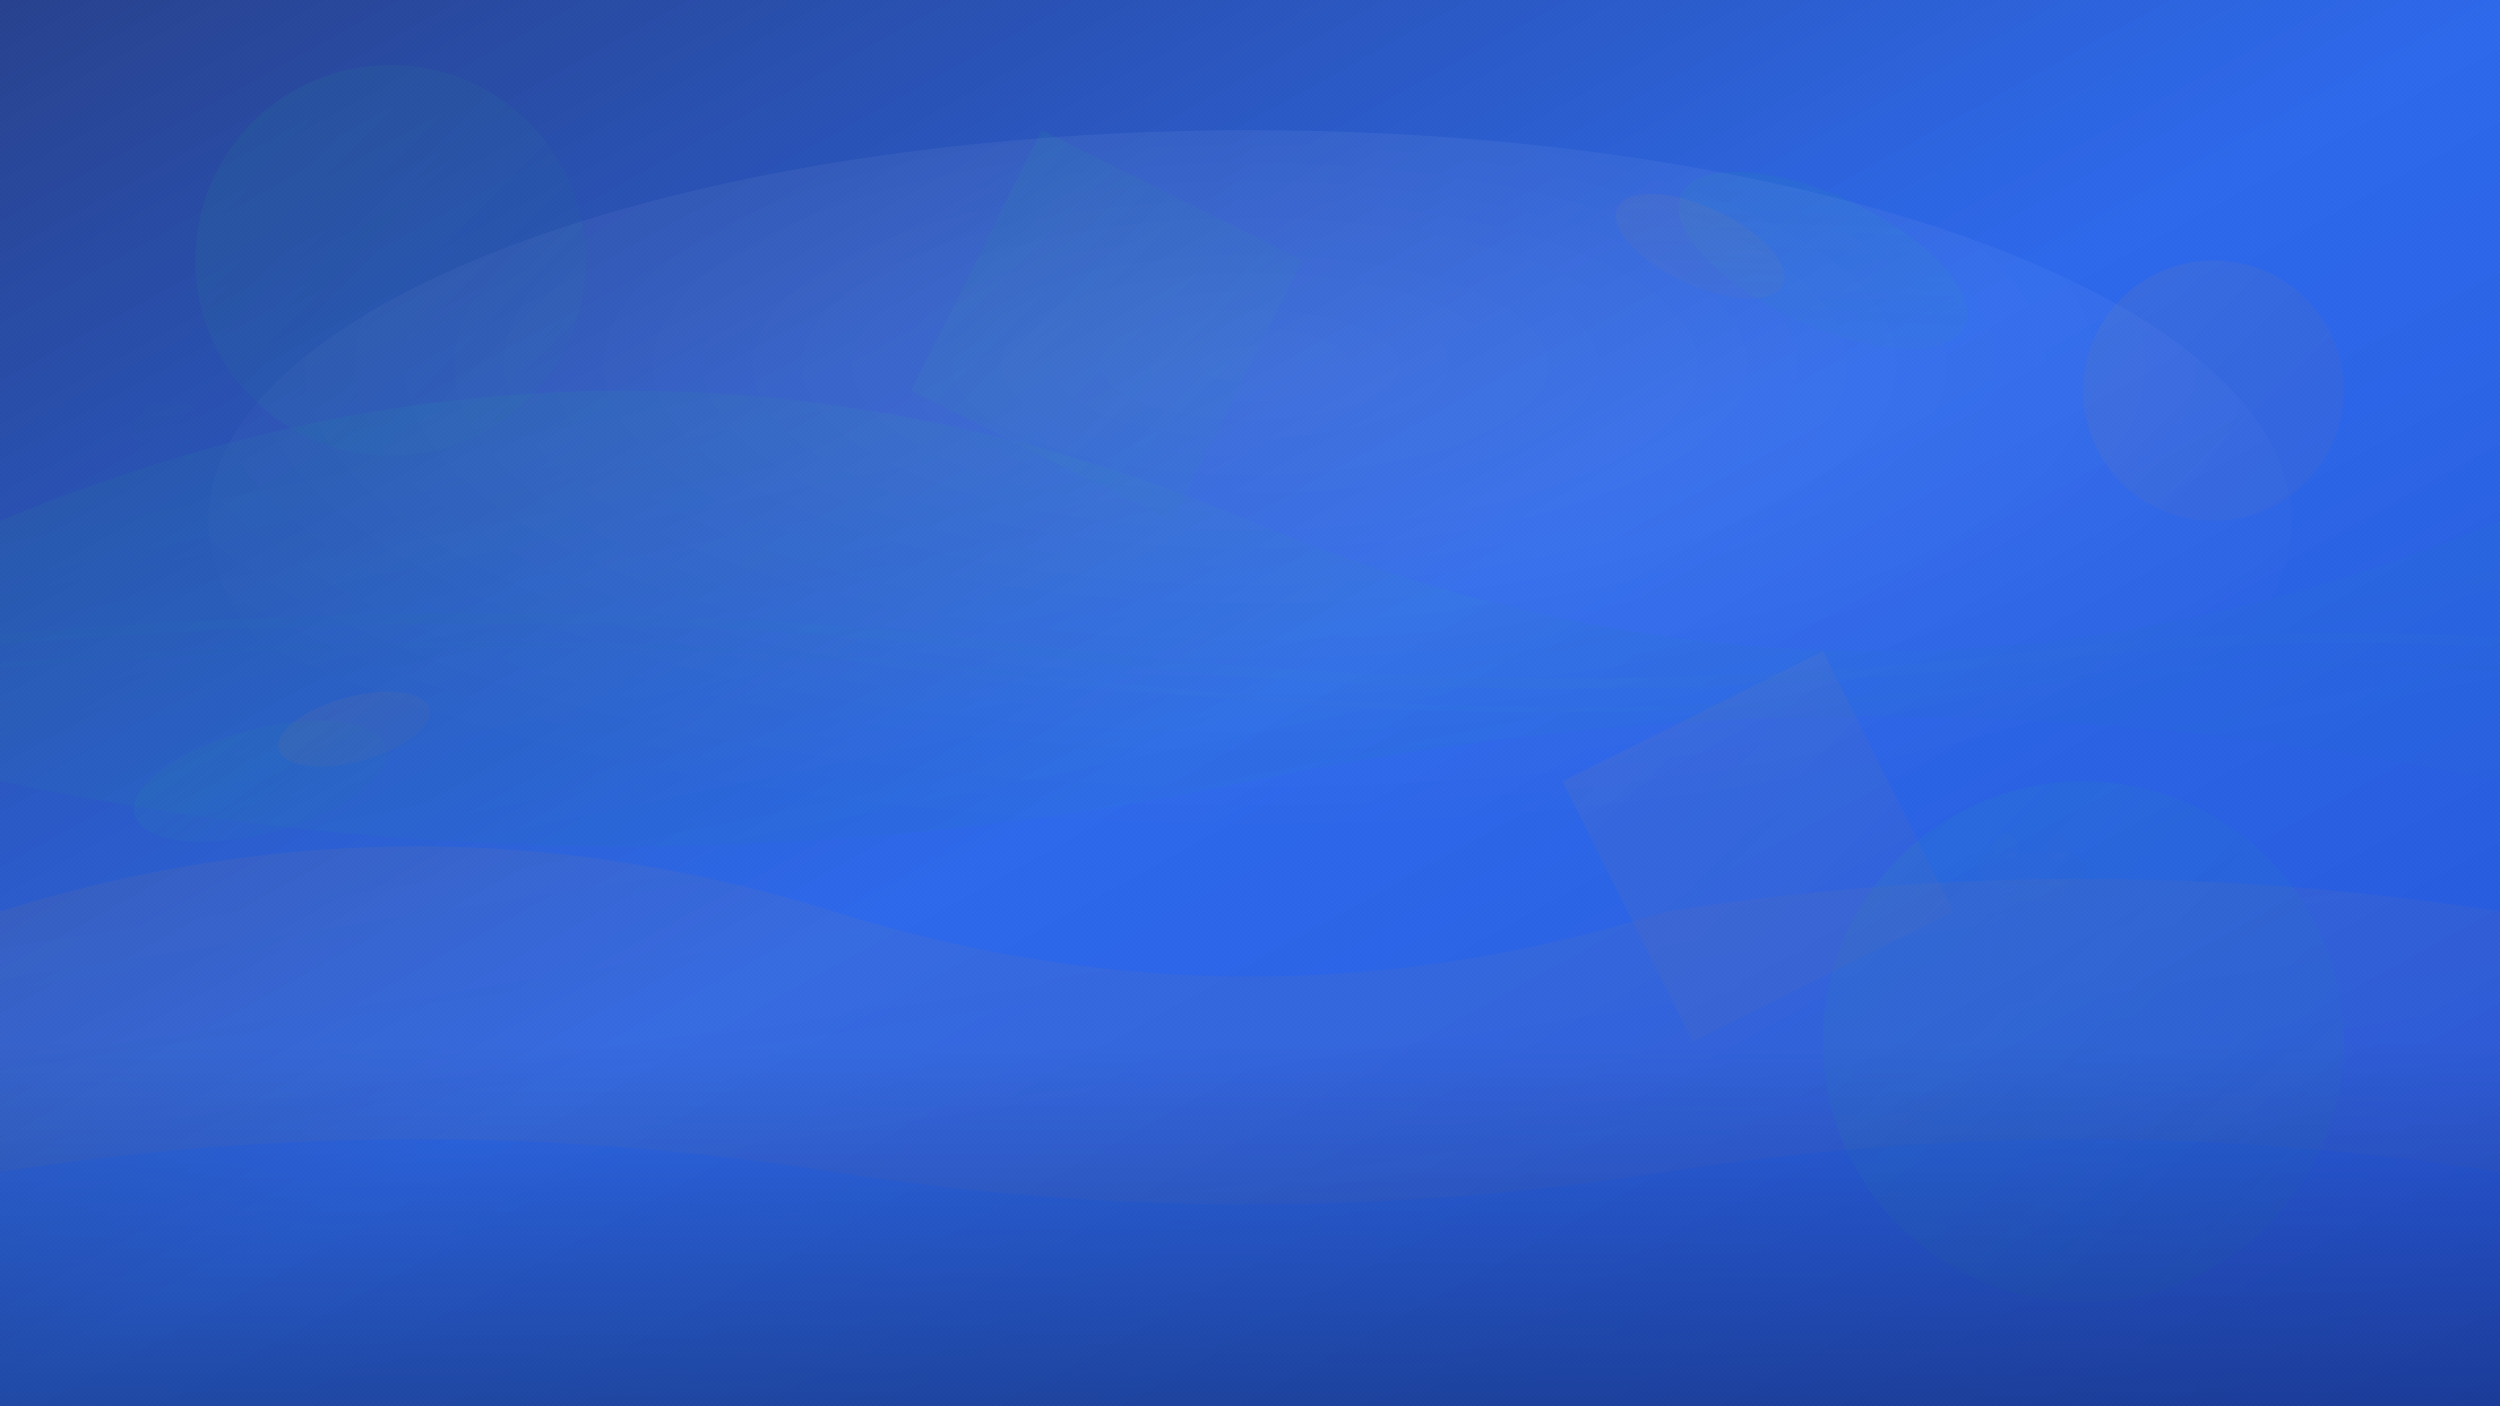
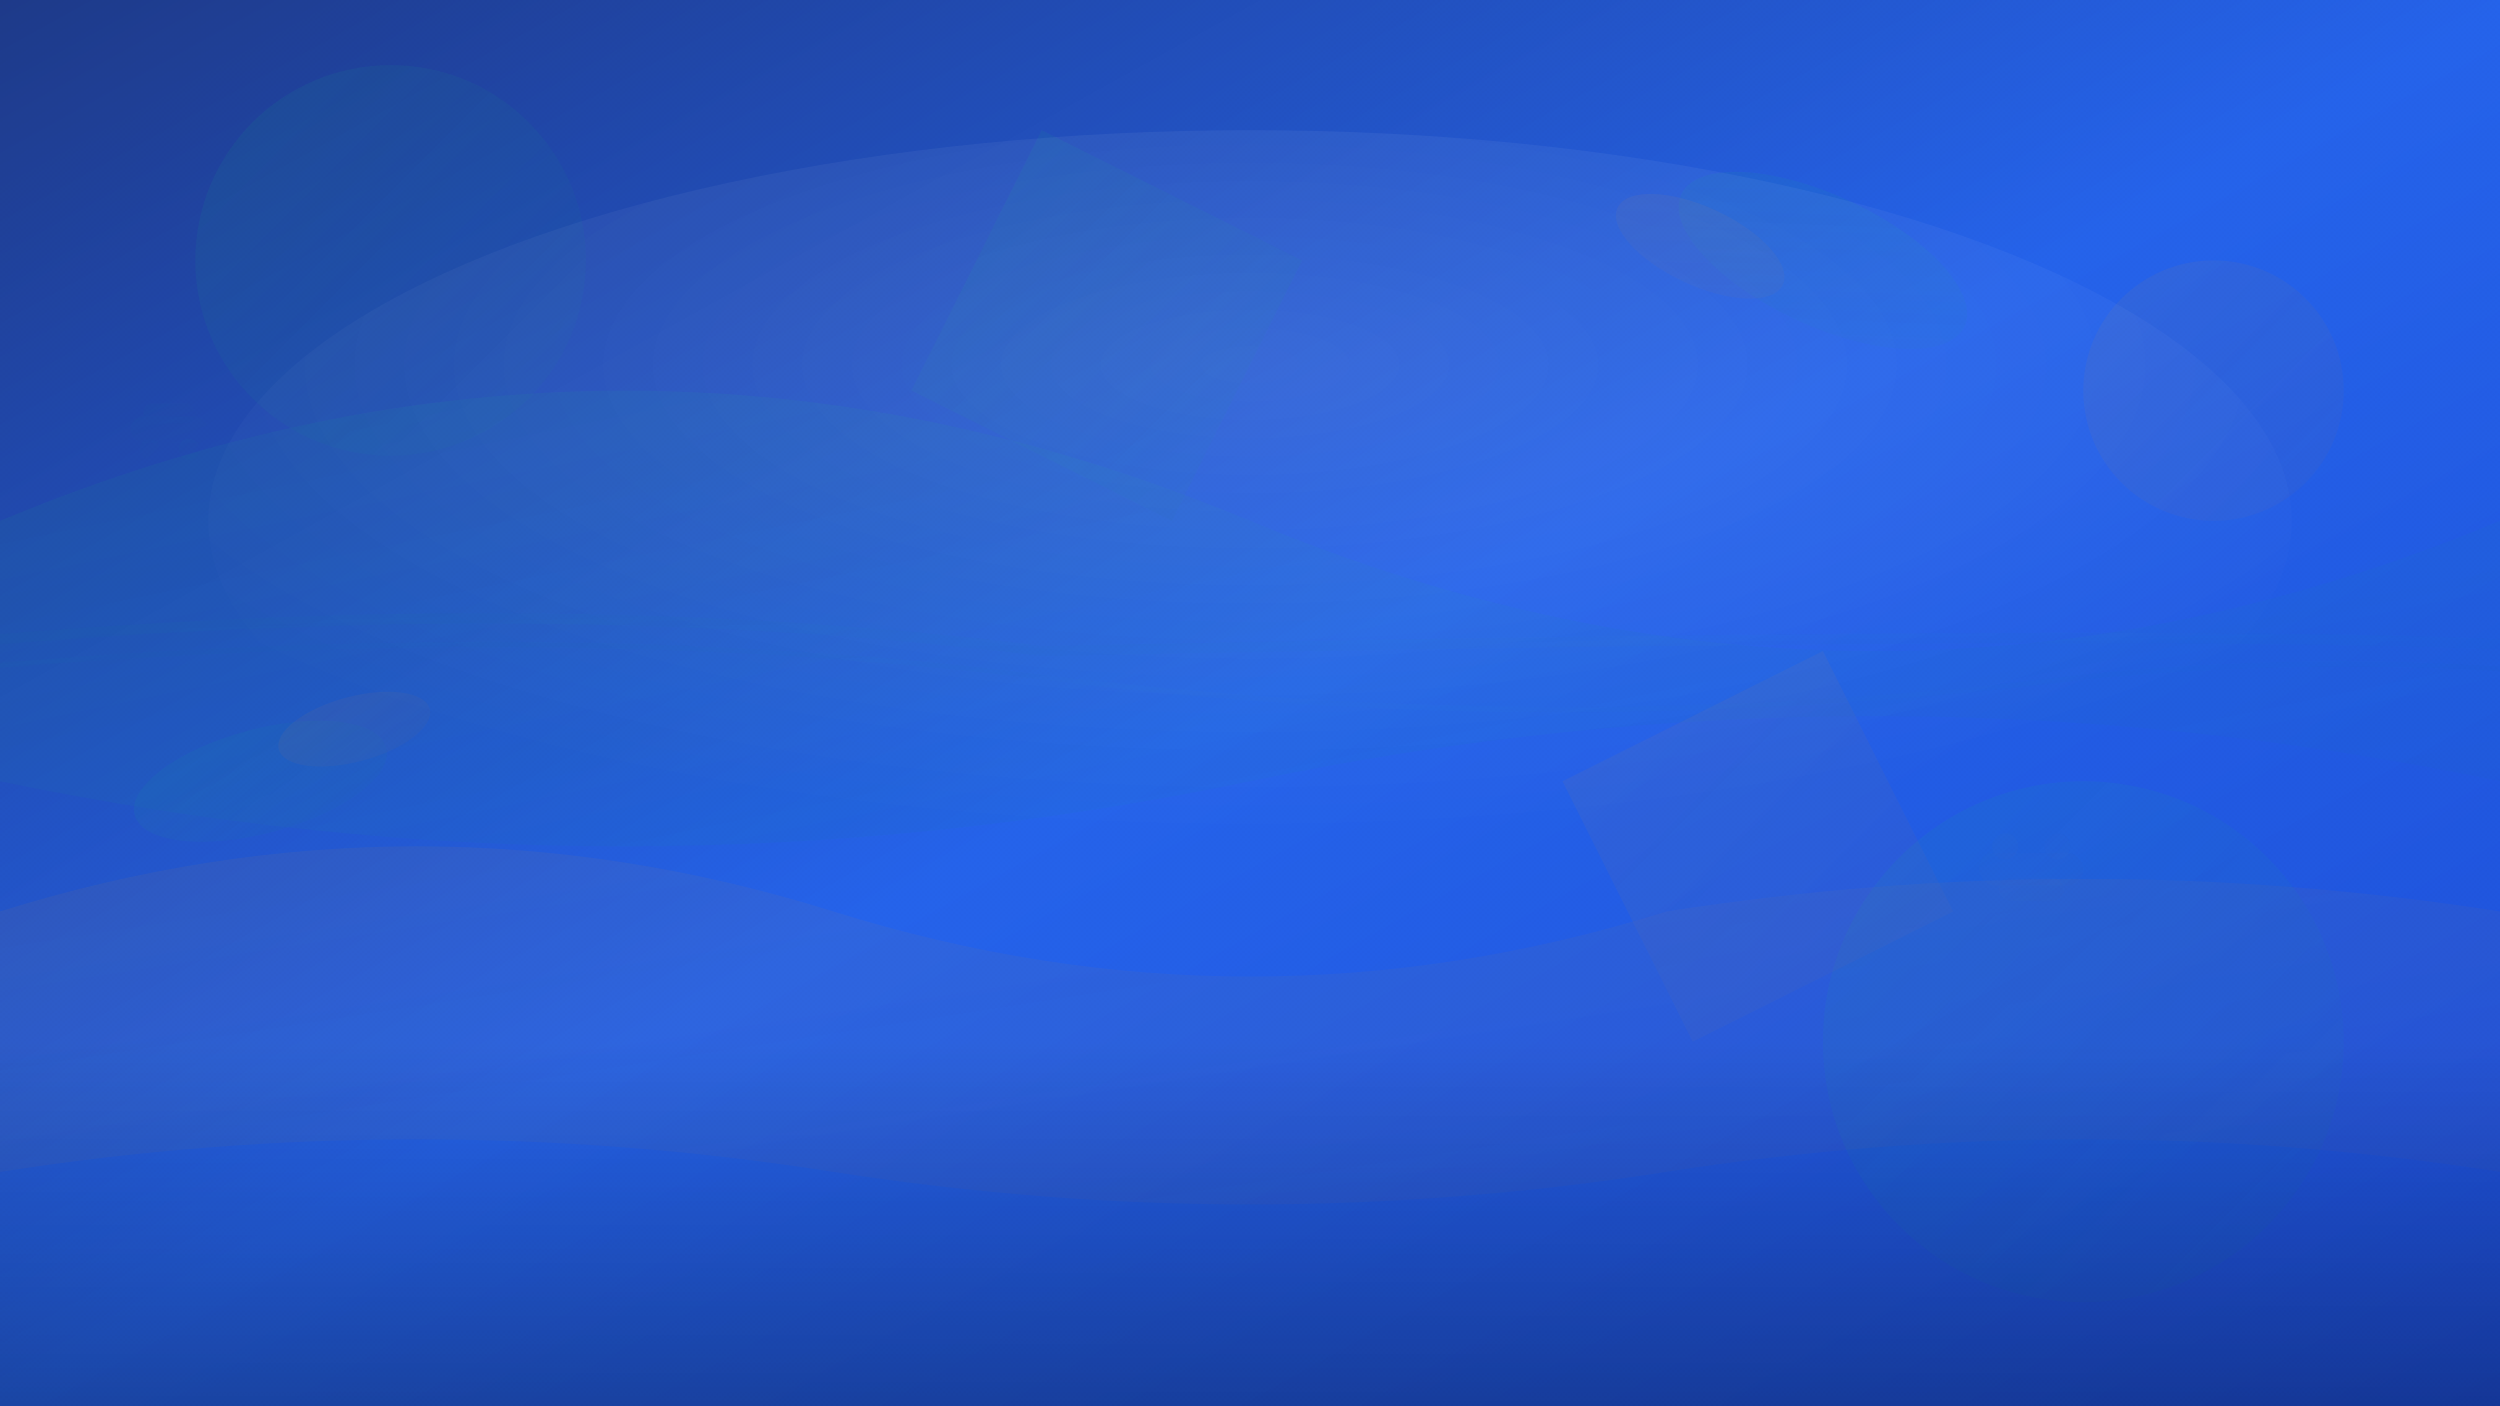
<svg xmlns="http://www.w3.org/2000/svg" viewBox="0 0 1920 1080" width="1920" height="1080">
  <defs>
    <linearGradient id="mainGradient" x1="0%" y1="0%" x2="100%" y2="100%">
      <stop offset="0%" style="stop-color:#1e3a8a;stop-opacity:1" />
      <stop offset="50%" style="stop-color:#2563eb;stop-opacity:1" />
      <stop offset="100%" style="stop-color:#1d4ed8;stop-opacity:1" />
    </linearGradient>
    <linearGradient id="accentGradient1" x1="0%" y1="0%" x2="100%" y2="100%">
      <stop offset="0%" style="stop-color:#10b981;stop-opacity:0.3" />
      <stop offset="100%" style="stop-color:#059669;stop-opacity:0.1" />
    </linearGradient>
    <linearGradient id="accentGradient2" x1="0%" y1="0%" x2="100%" y2="100%">
      <stop offset="0%" style="stop-color:#f59e0b;stop-opacity:0.2" />
      <stop offset="100%" style="stop-color:#d97706;stop-opacity:0.1" />
    </linearGradient>
    <radialGradient id="spotlightGradient" cx="50%" cy="30%" r="60%">
      <stop offset="0%" style="stop-color:#ffffff;stop-opacity:0.1" />
      <stop offset="100%" style="stop-color:#ffffff;stop-opacity:0" />
    </radialGradient>
  </defs>
  <rect width="1920" height="1080" fill="url(#mainGradient)" />
  <g opacity="0.3">
    <circle cx="300" cy="200" r="150" fill="url(#accentGradient1)" />
    <circle cx="1600" cy="800" r="200" fill="url(#accentGradient1)" />
    <circle cx="1700" cy="300" r="100" fill="url(#accentGradient2)" />
    <path d="M0 400 Q480 200 960 400 T1920 400 L1920 600 Q1440 500 960 600 T0 600 Z" fill="url(#accentGradient1)" />
    <path d="M0 700 Q320 600 640 700 T1280 700 Q1600 650 1920 700 L1920 900 Q1600 850 1280 900 T640 900 Q320 850 0 900 Z" fill="url(#accentGradient2)" />
    <polygon points="800,100 1000,200 900,400 700,300" fill="url(#accentGradient1)" />
    <polygon points="1200,600 1400,500 1500,700 1300,800" fill="url(#accentGradient2)" />
    <g transform="translate(200, 600)">
      <ellipse cx="0" cy="0" rx="100" ry="40" fill="url(#accentGradient1)" transform="rotate(-15)" />
      <ellipse cx="80" cy="-20" rx="60" ry="25" fill="url(#accentGradient2)" transform="rotate(-15)" />
    </g>
    <g transform="translate(1400, 200)">
      <ellipse cx="0" cy="0" rx="120" ry="50" fill="url(#accentGradient1)" transform="rotate(25)" />
      <ellipse cx="-90" cy="30" rx="70" ry="30" fill="url(#accentGradient2)" transform="rotate(25)" />
    </g>
-     <path d="M-100 500 Q400 450 800 500 Q1200 550 1600 500 Q1800 480 2000 500" stroke="url(#accentGradient1)" stroke-width="8" fill="none" opacity="0.5" />
+     <path d="M-100 500 Q400 450 800 500 Q1800 480 2000 500" stroke="url(#accentGradient1)" stroke-width="8" fill="none" opacity="0.5" />
    <path d="M-100 520 Q400 470 800 520 Q1200 570 1600 520 Q1800 500 2000 520" stroke="url(#accentGradient1)" stroke-width="4" fill="none" opacity="0.3" />
    <g transform="translate(100, 300)" opacity="0.2">
      <rect x="0" y="20" width="60" height="20" rx="10" fill="url(#accentGradient1)" />
      <rect x="10" y="10" width="40" height="15" rx="7" fill="url(#accentGradient1)" />
      <circle cx="15" cy="45" r="8" fill="url(#accentGradient1)" />
      <circle cx="45" cy="45" r="8" fill="url(#accentGradient1)" />
    </g>
    <g transform="translate(1600, 700) rotate(180)" opacity="0.2">
      <rect x="0" y="20" width="80" height="25" rx="12" fill="url(#accentGradient2)" />
      <rect x="15" y="8" width="50" height="18" rx="9" fill="url(#accentGradient2)" />
      <circle cx="20" cy="50" r="10" fill="url(#accentGradient2)" />
      <circle cx="60" cy="50" r="10" fill="url(#accentGradient2)" />
    </g>
  </g>
  <ellipse cx="960" cy="400" rx="800" ry="300" fill="url(#spotlightGradient)" />
  <g opacity="0.05">
    <pattern id="noisePattern" patternUnits="userSpaceOnUse" width="4" height="4">
-       <rect width="4" height="4" fill="#ffffff" />
      <circle cx="1" cy="1" r="0.5" fill="#000000" />
      <circle cx="3" cy="3" r="0.5" fill="#000000" />
    </pattern>
    <rect width="1920" height="1080" fill="url(#noisePattern)" />
  </g>
  <defs>
    <linearGradient id="bottomFade" x1="0%" y1="0%" x2="0%" y2="100%">
      <stop offset="0%" style="stop-color:#000000;stop-opacity:0" />
      <stop offset="100%" style="stop-color:#000000;stop-opacity:0.3" />
    </linearGradient>
  </defs>
  <rect x="0" y="800" width="1920" height="280" fill="url(#bottomFade)" />
</svg>